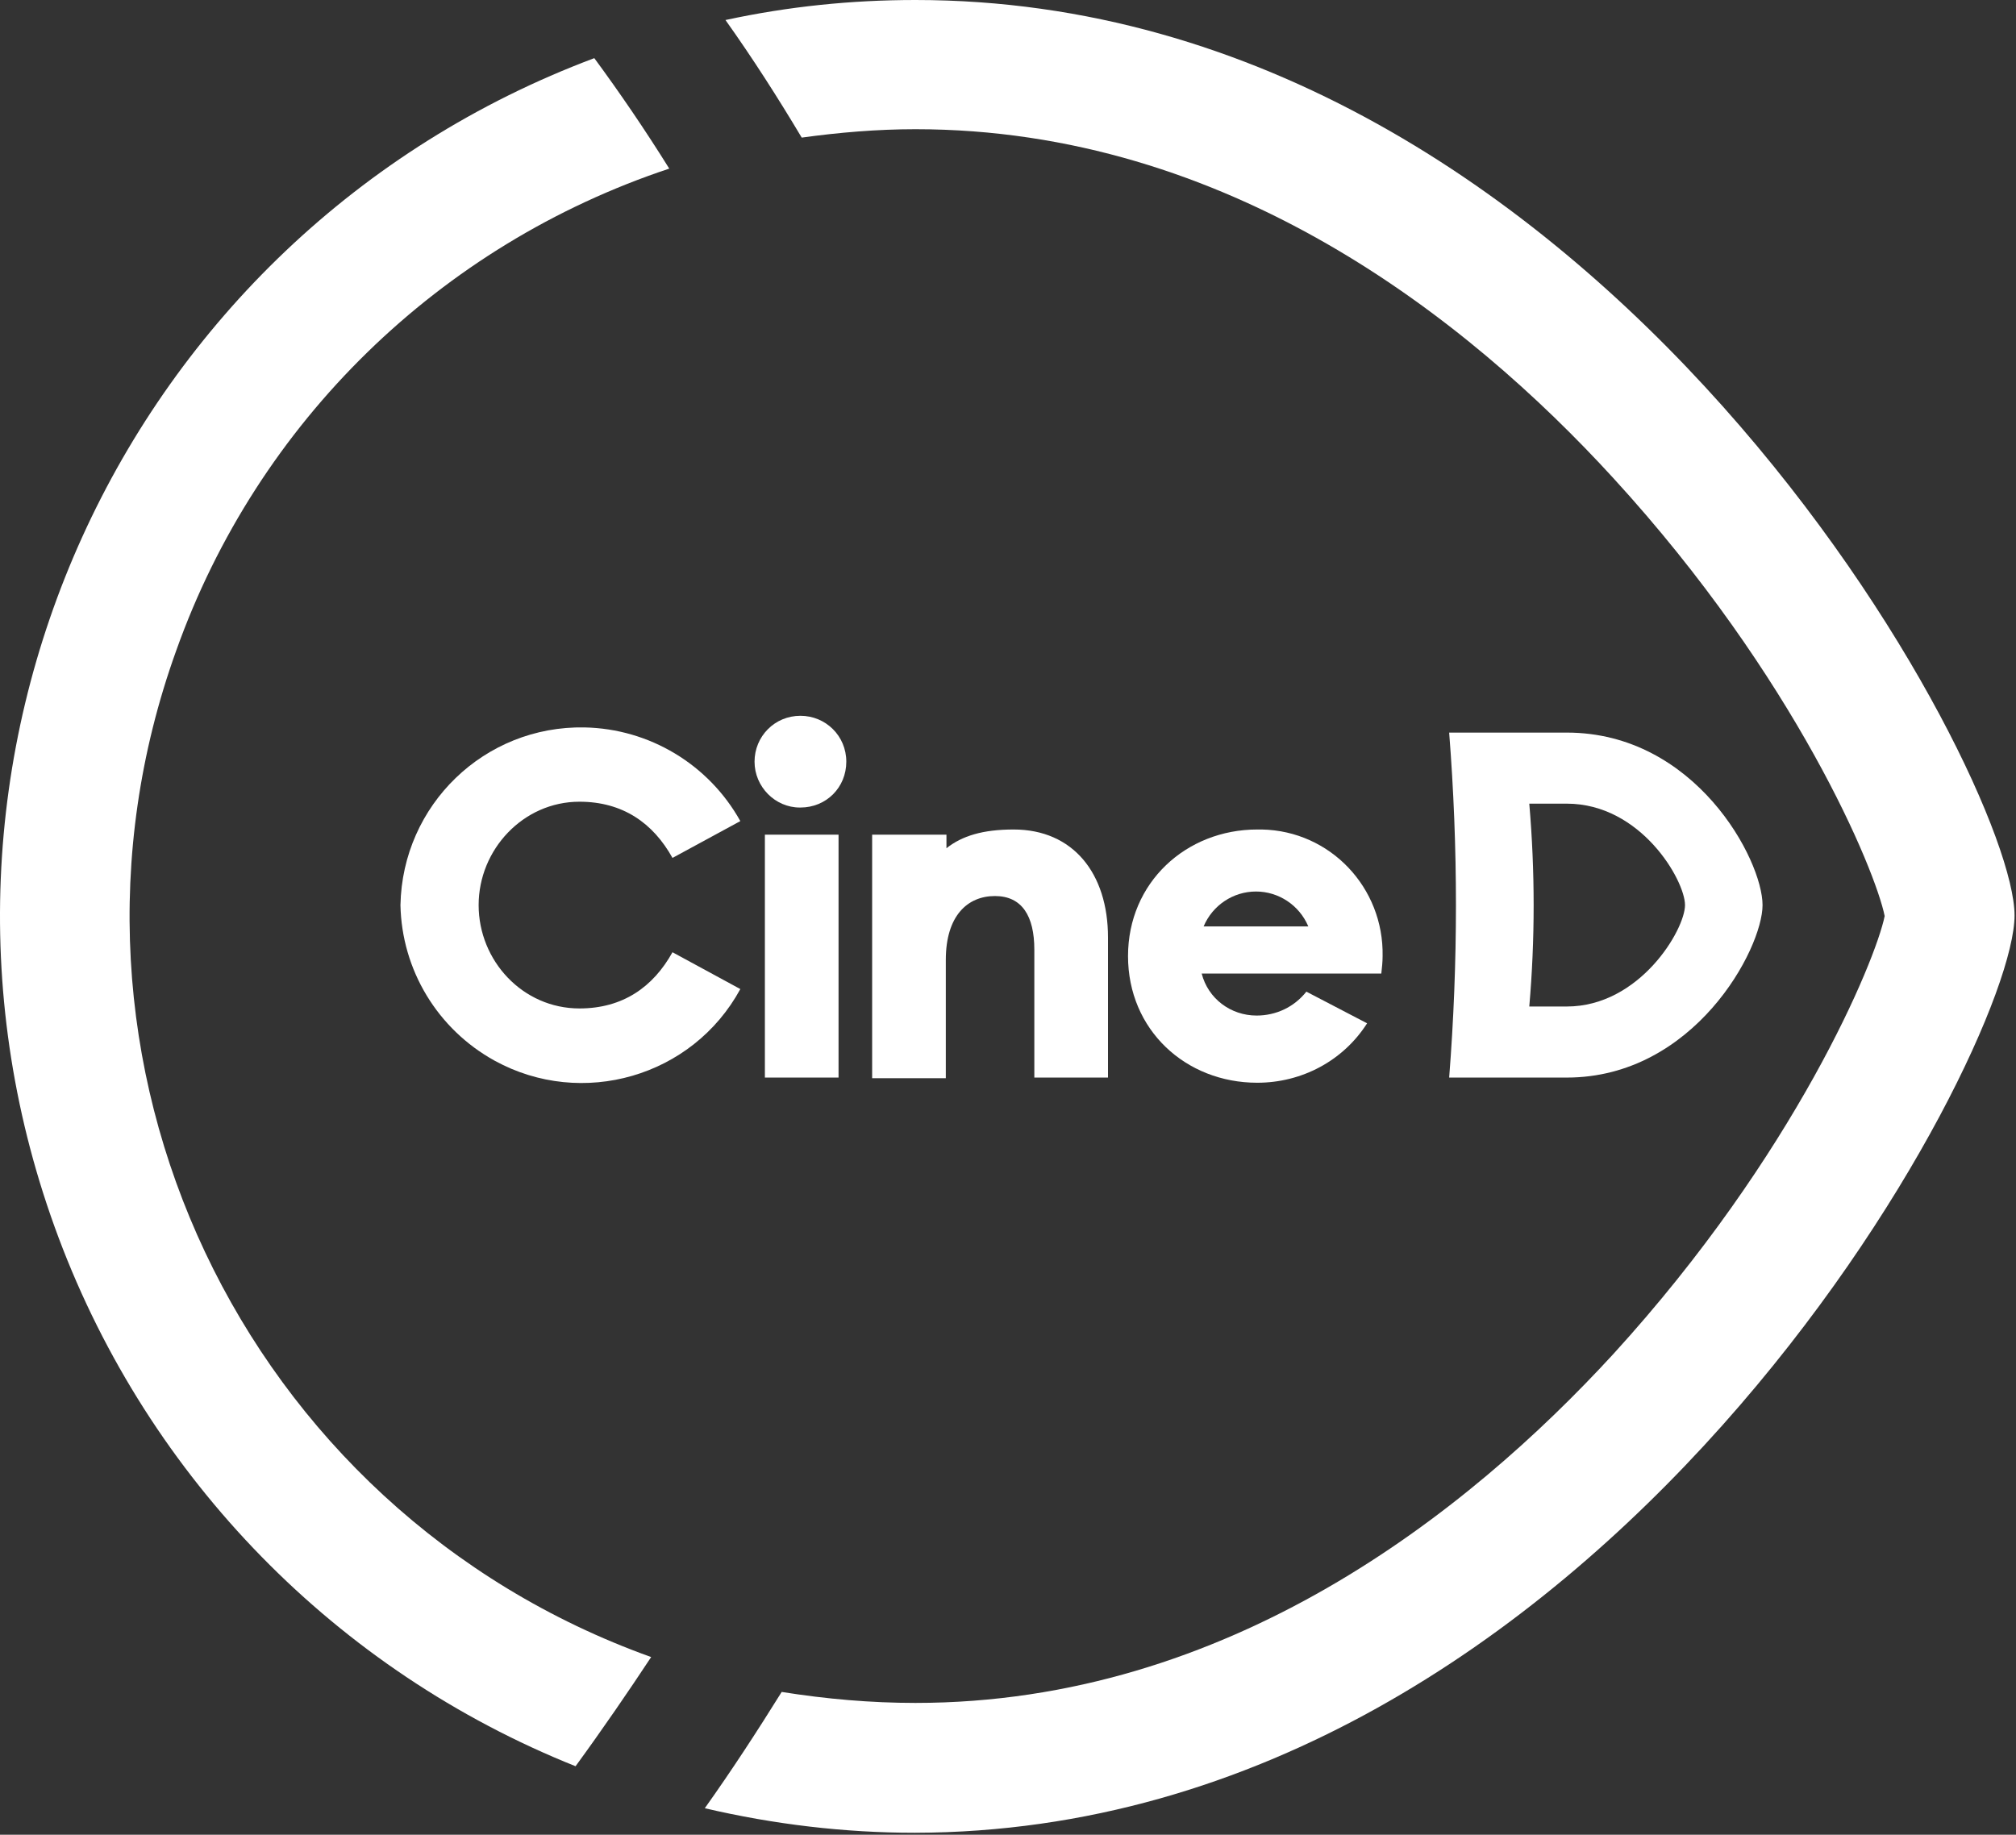
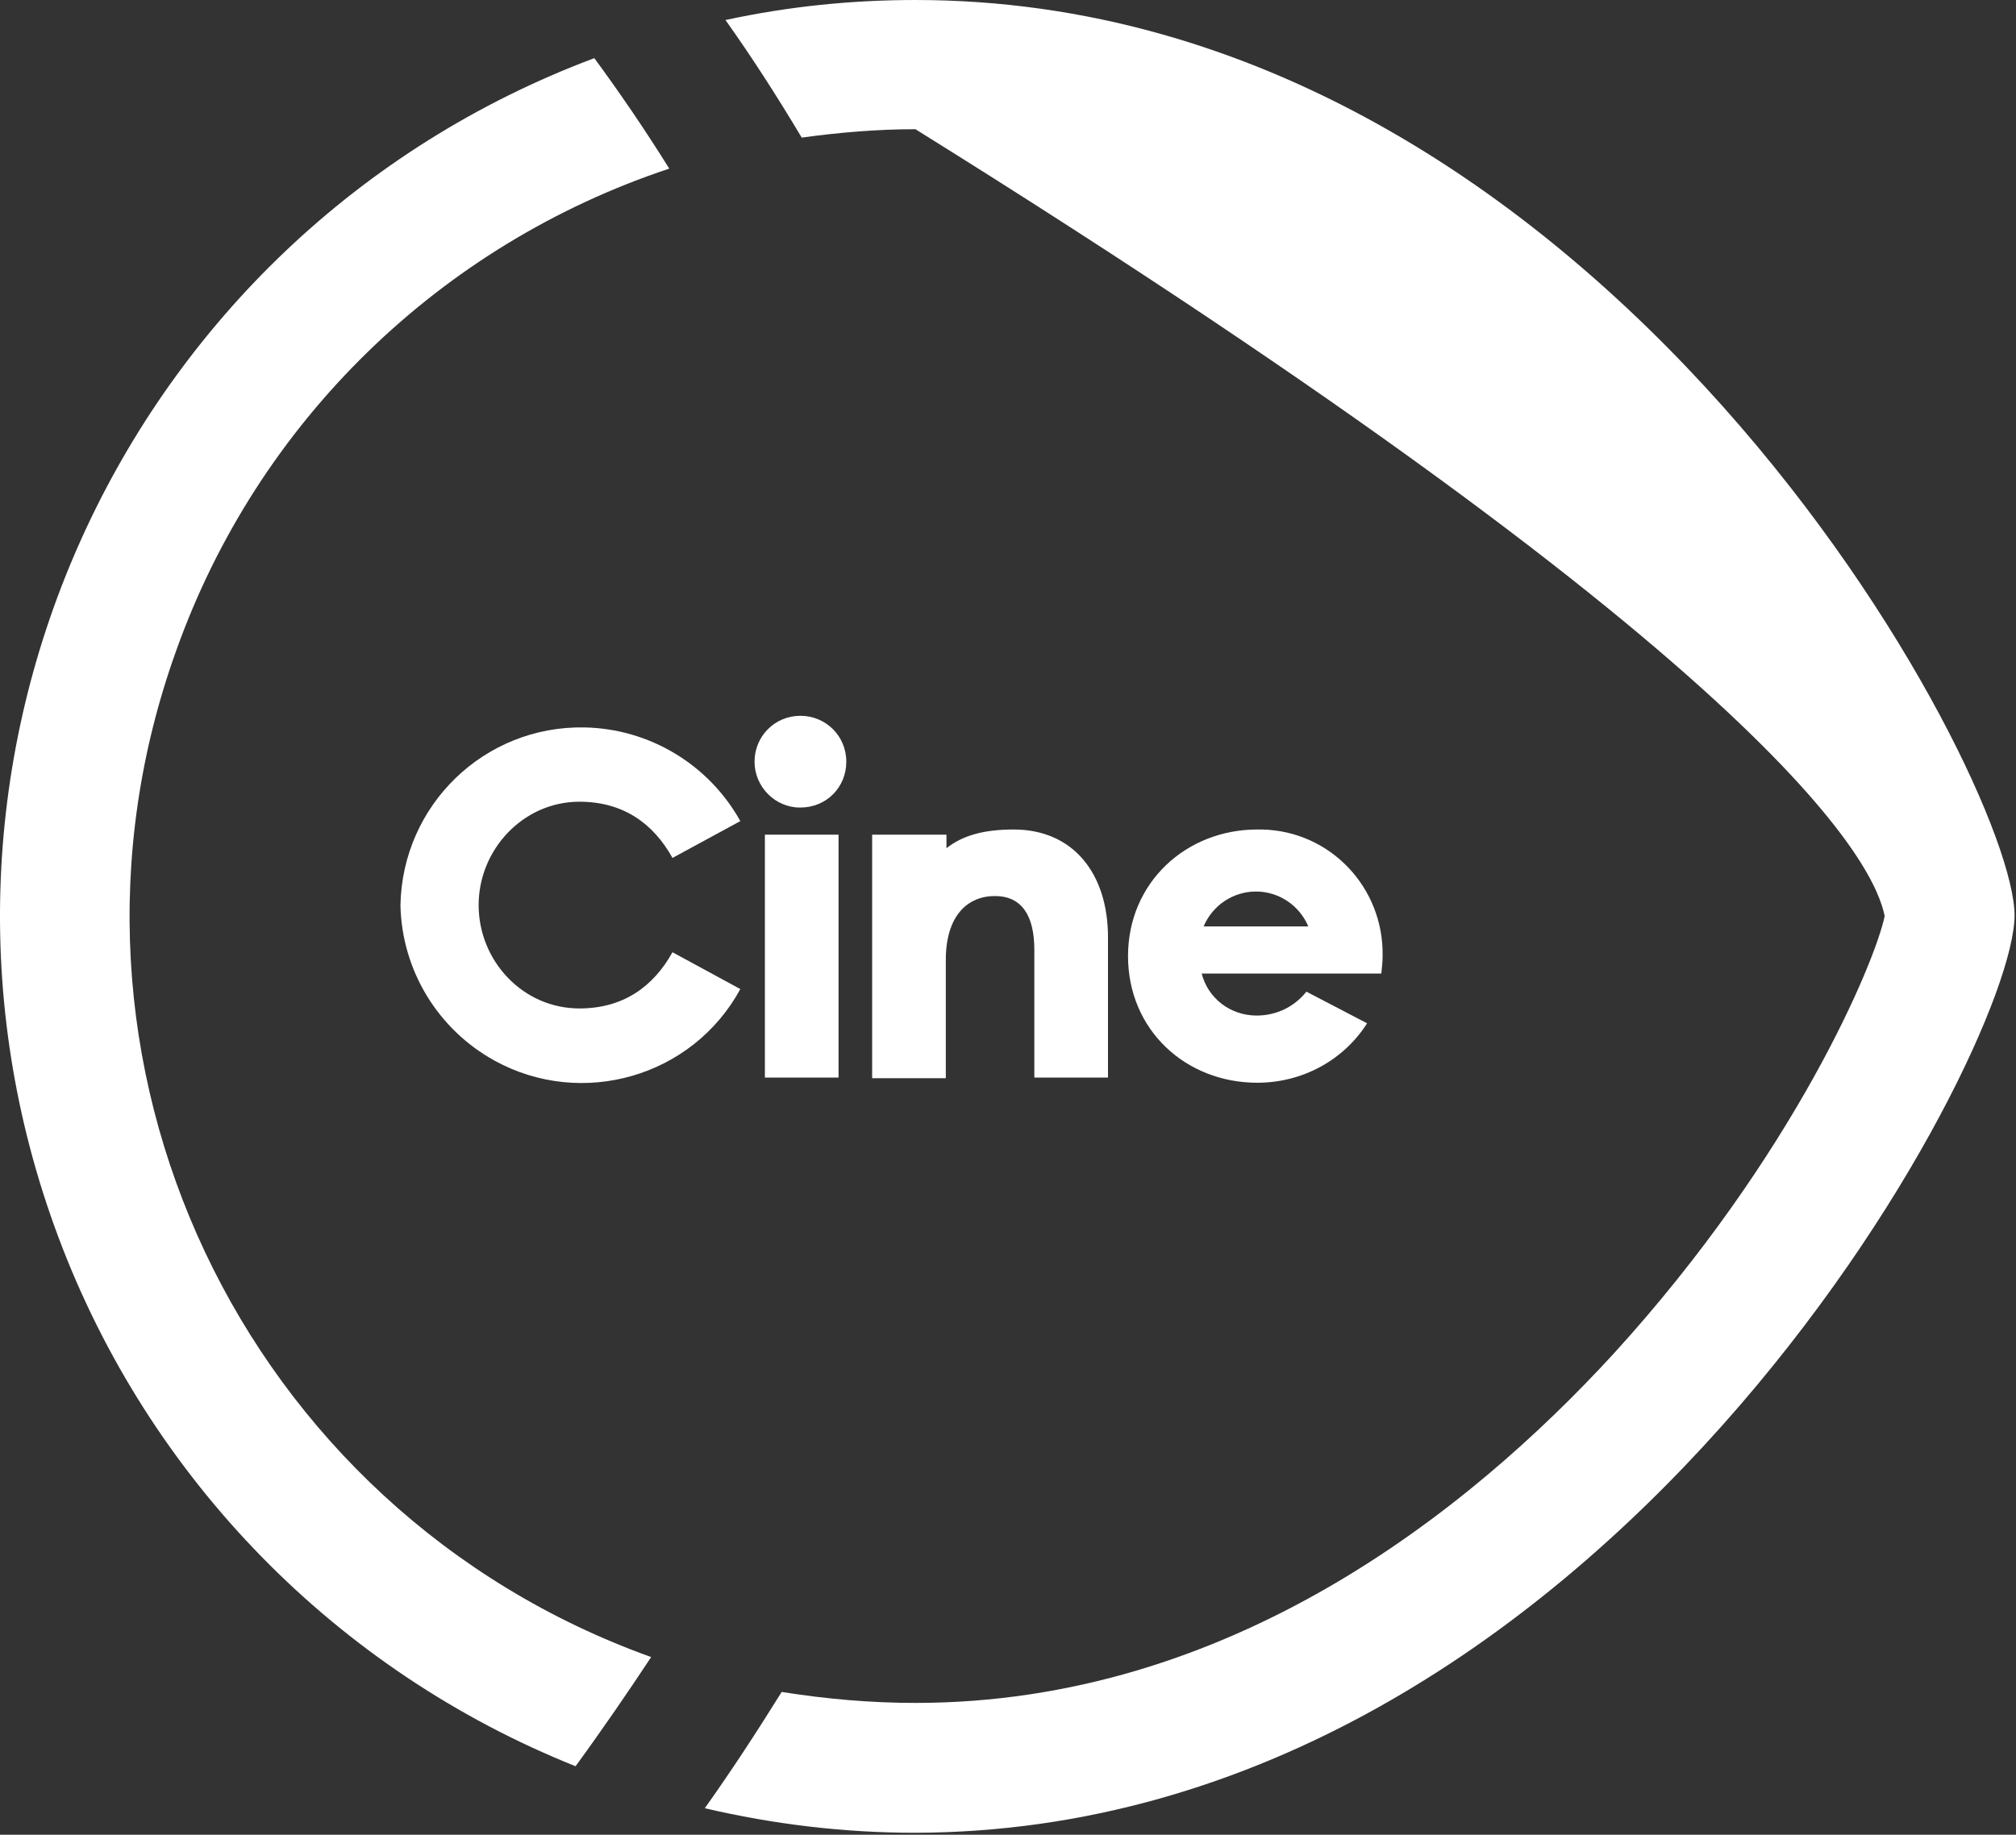
<svg xmlns="http://www.w3.org/2000/svg" width="312" height="284" viewBox="0 0 312 284" fill="none">
  <rect x="0" y="0" width="312" height="284" fill="#333333" stroke="none" />
  <path d="M103.575 26.1C99.775 20 95.875 14.3 91.975 9C18.675 36.5 -18.425 118.3 9.075 191.6C23.075 228.9 52.075 258.6 89.075 273.4C93.375 267.5 97.275 261.8 100.775 256.5C37.475 233.8 4.475 164 27.275 100.7C39.875 65.3 68.075 37.9 103.575 26.1Z" fill="white" />
-   <path d="M141.675 0C131.775 0 121.975 1 112.275 3.1C116.475 9 120.375 15.1 124.075 21.3C129.875 20.5 135.775 20 141.675 20C190.075 20 227.075 49.3 249.675 74C277.975 104.9 290.275 134.8 291.675 141.8C290.275 148.7 277.875 178.7 249.675 209.6C227.075 234.2 190.075 263.6 141.675 263.6C134.775 263.6 127.875 263 120.975 261.9C117.175 268 113.275 274 109.075 279.9C119.775 282.4 130.675 283.7 141.575 283.7C247.975 283.5 311.775 163 311.775 141.7C311.775 120.4 247.975 0 141.675 0Z" fill="white" />
+   <path d="M141.675 0C131.775 0 121.975 1 112.275 3.1C116.475 9 120.375 15.1 124.075 21.3C129.875 20.5 135.775 20 141.675 20C277.975 104.9 290.275 134.8 291.675 141.8C290.275 148.7 277.875 178.7 249.675 209.6C227.075 234.2 190.075 263.6 141.675 263.6C134.775 263.6 127.875 263 120.975 261.9C117.175 268 113.275 274 109.075 279.9C119.775 282.4 130.675 283.7 141.575 283.7C247.975 283.5 311.775 163 311.775 141.7C311.775 120.4 247.975 0 141.675 0Z" fill="white" />
  <path d="M61.975 140.1C62.275 124.6 74.975 112.3 90.475 112.6C100.475 112.8 109.675 118.3 114.575 127.1L104.075 132.8C101.075 127.4 96.375 124.1 89.675 124.1C80.975 124.1 74.075 131.5 74.075 140.1C74.075 148.7 80.875 156.1 89.675 156.1C96.375 156.1 101.075 152.8 104.075 147.4L114.575 153.1C107.175 166.7 90.075 171.6 76.575 164.2C67.675 159.3 62.175 150.1 61.975 140.1Z" fill="white" />
  <path d="M135.075 129.2H146.475V131.3C148.875 129.4 152.075 128.4 156.875 128.4C166.075 128.4 171.475 135.2 171.475 145.1V166.8H160.075V147C160.075 141.8 158.175 138.7 153.975 138.7C149.775 138.7 146.375 141.7 146.375 148.6V166.9H134.975V129.2H135.075Z" fill="white" />
  <path d="M118.375 129.2H129.775V166.8H118.375V129.2Z" fill="white" />
  <path d="M116.775 117.9C116.775 114 119.875 110.8 123.875 110.8C127.775 110.8 130.975 113.9 130.975 117.9C130.975 121.9 127.875 125 123.875 125C123.875 125 123.875 125 123.775 125C119.975 125 116.775 121.8 116.775 117.9Z" fill="white" />
  <path d="M213.775 150.7C213.875 149.8 213.975 148.9 213.975 148C214.175 137.4 205.875 128.6 195.275 128.4C195.075 128.4 194.875 128.4 194.675 128.4H194.575C183.575 128.4 174.575 136.6 174.575 148C174.575 159.4 183.475 167.6 194.575 167.6C201.475 167.6 207.875 164.2 211.575 158.4L202.175 153.5C200.275 155.9 197.475 157.2 194.475 157.2C190.475 157.2 186.975 154.6 185.975 150.7H213.775ZM194.375 138C197.875 138 201.075 140.1 202.475 143.4H186.275C187.675 140.1 190.875 138 194.375 138Z" fill="white" />
-   <path d="M224.275 113.4H242.475C262.375 113.4 272.775 133.1 272.775 140.1C272.775 146.9 262.175 166.8 242.475 166.8H224.275C225.675 149 225.675 131.2 224.275 113.4ZM242.475 155.8C253.775 155.8 260.775 143.9 260.775 140.1C260.775 136.3 253.975 124.4 242.475 124.4H236.675C237.575 134.9 237.575 145.4 236.675 155.8H242.475Z" fill="white" />
</svg>